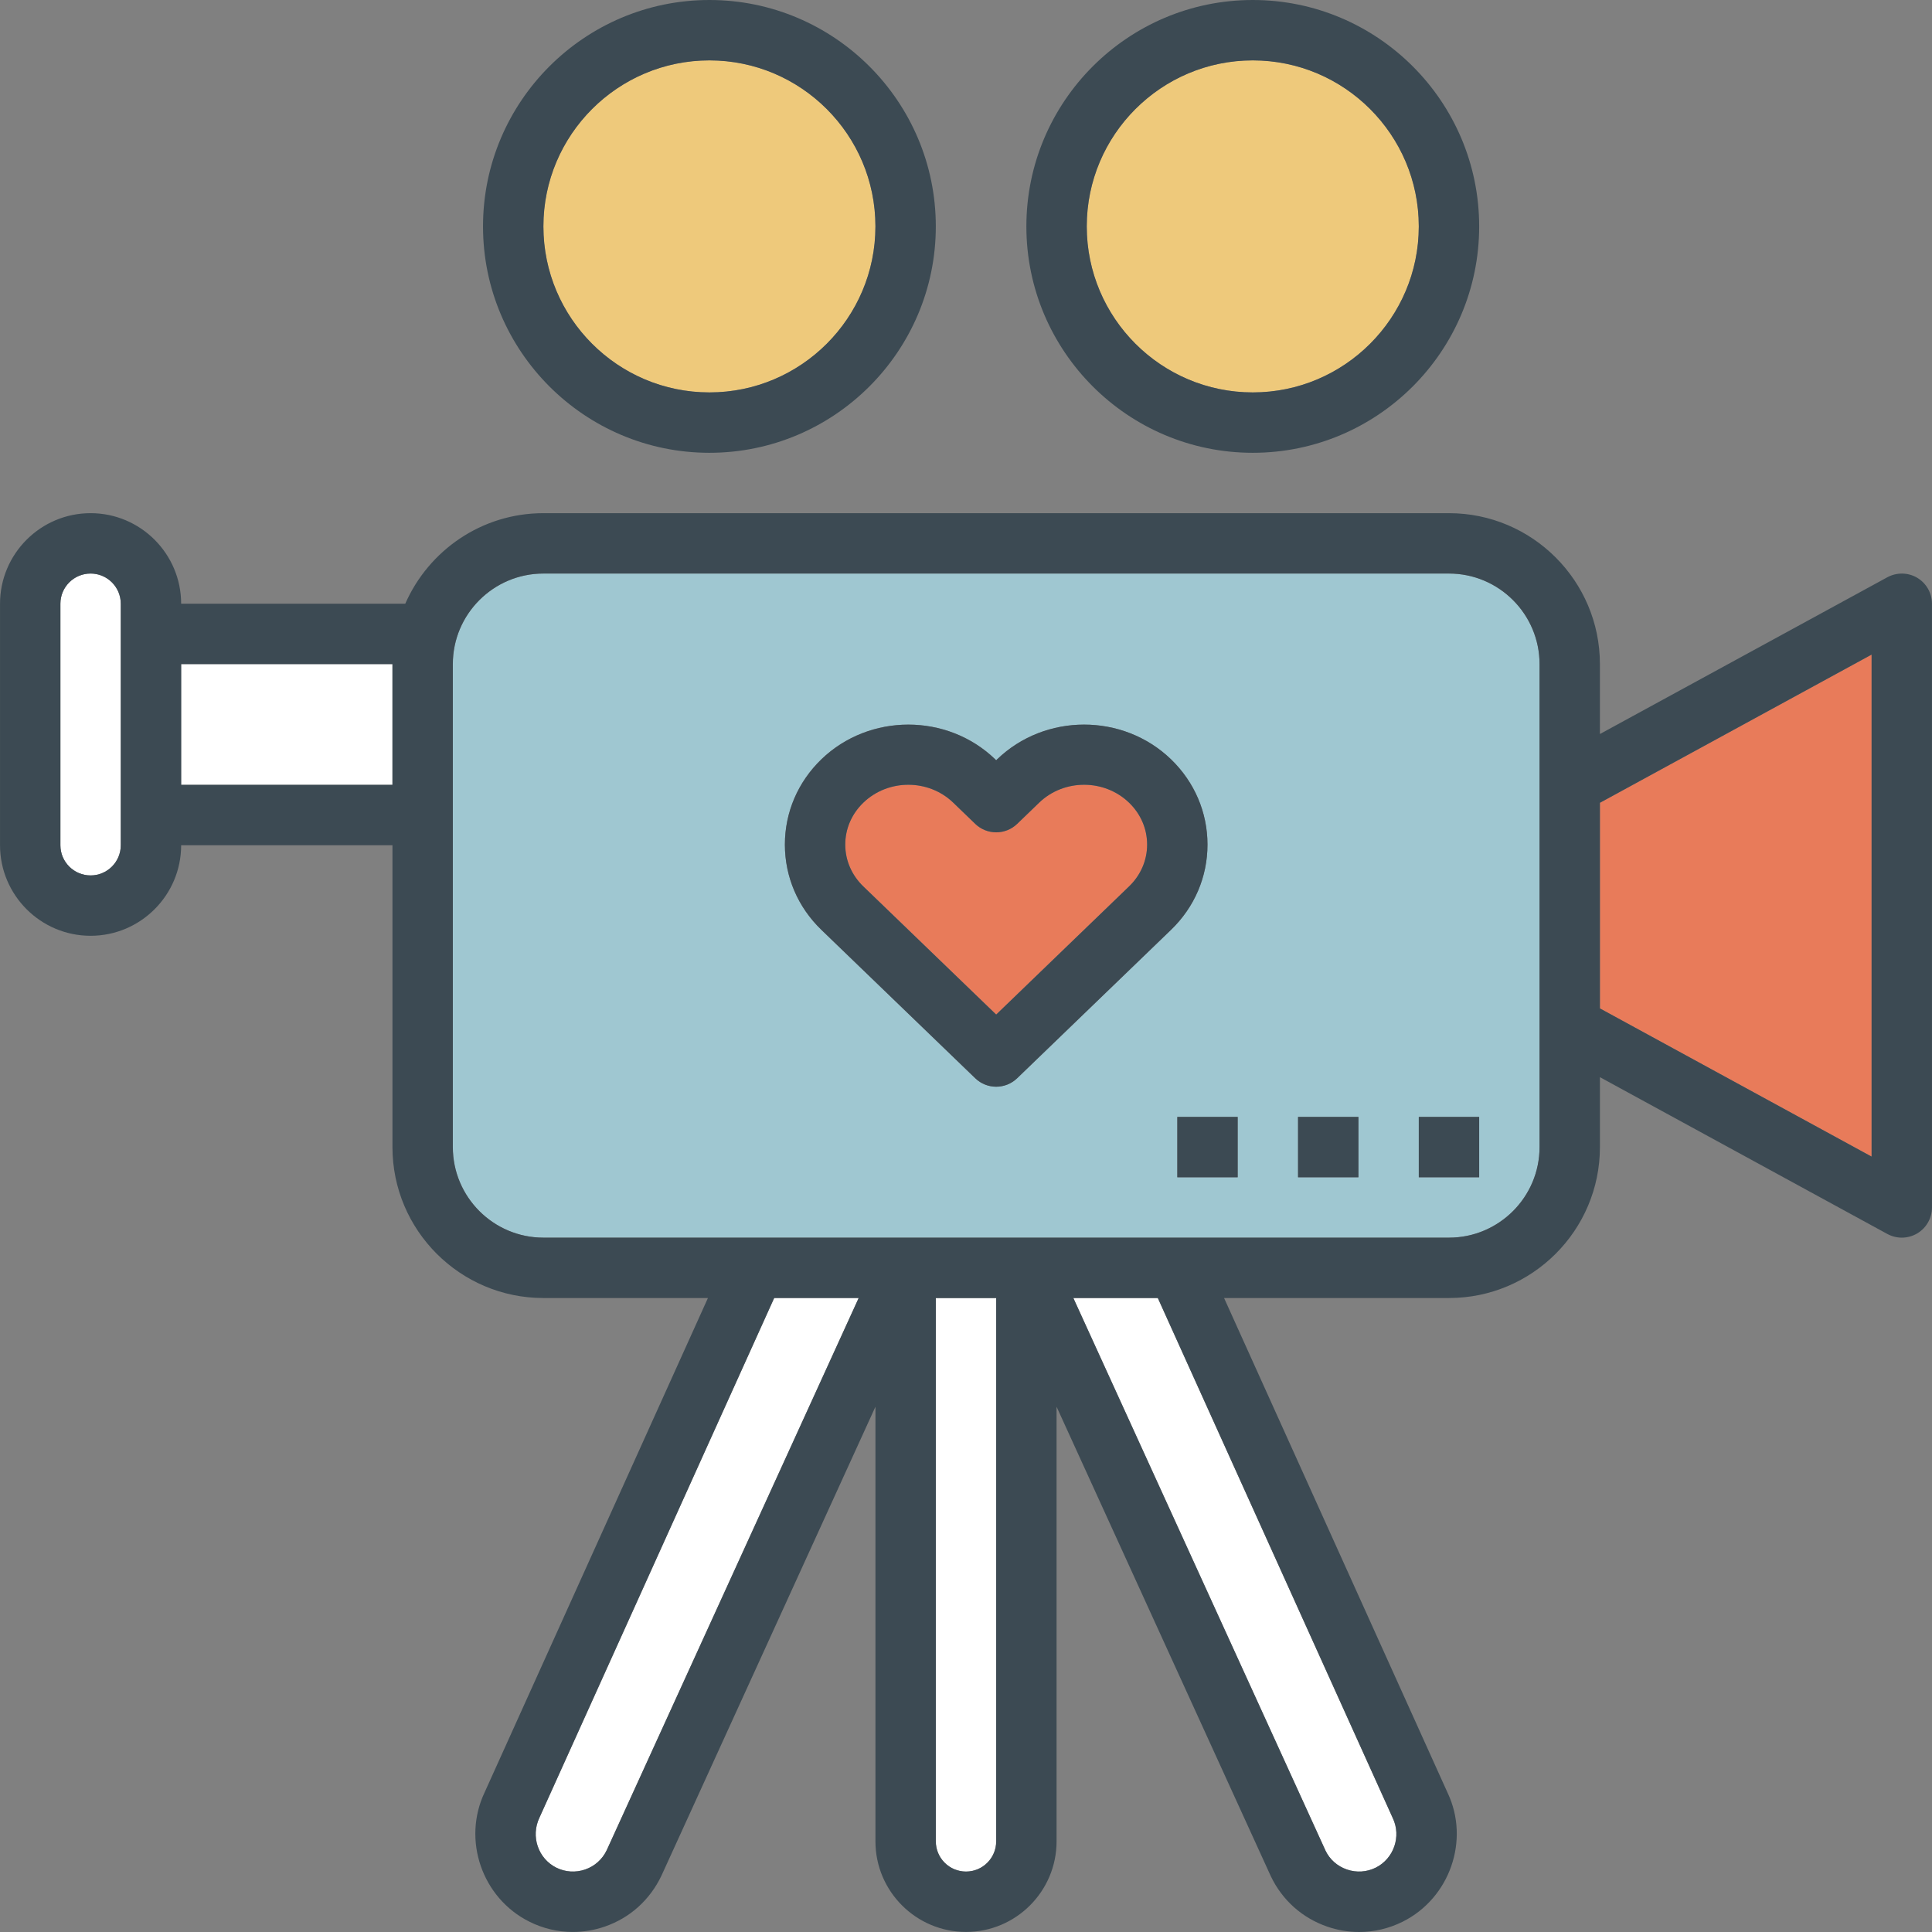
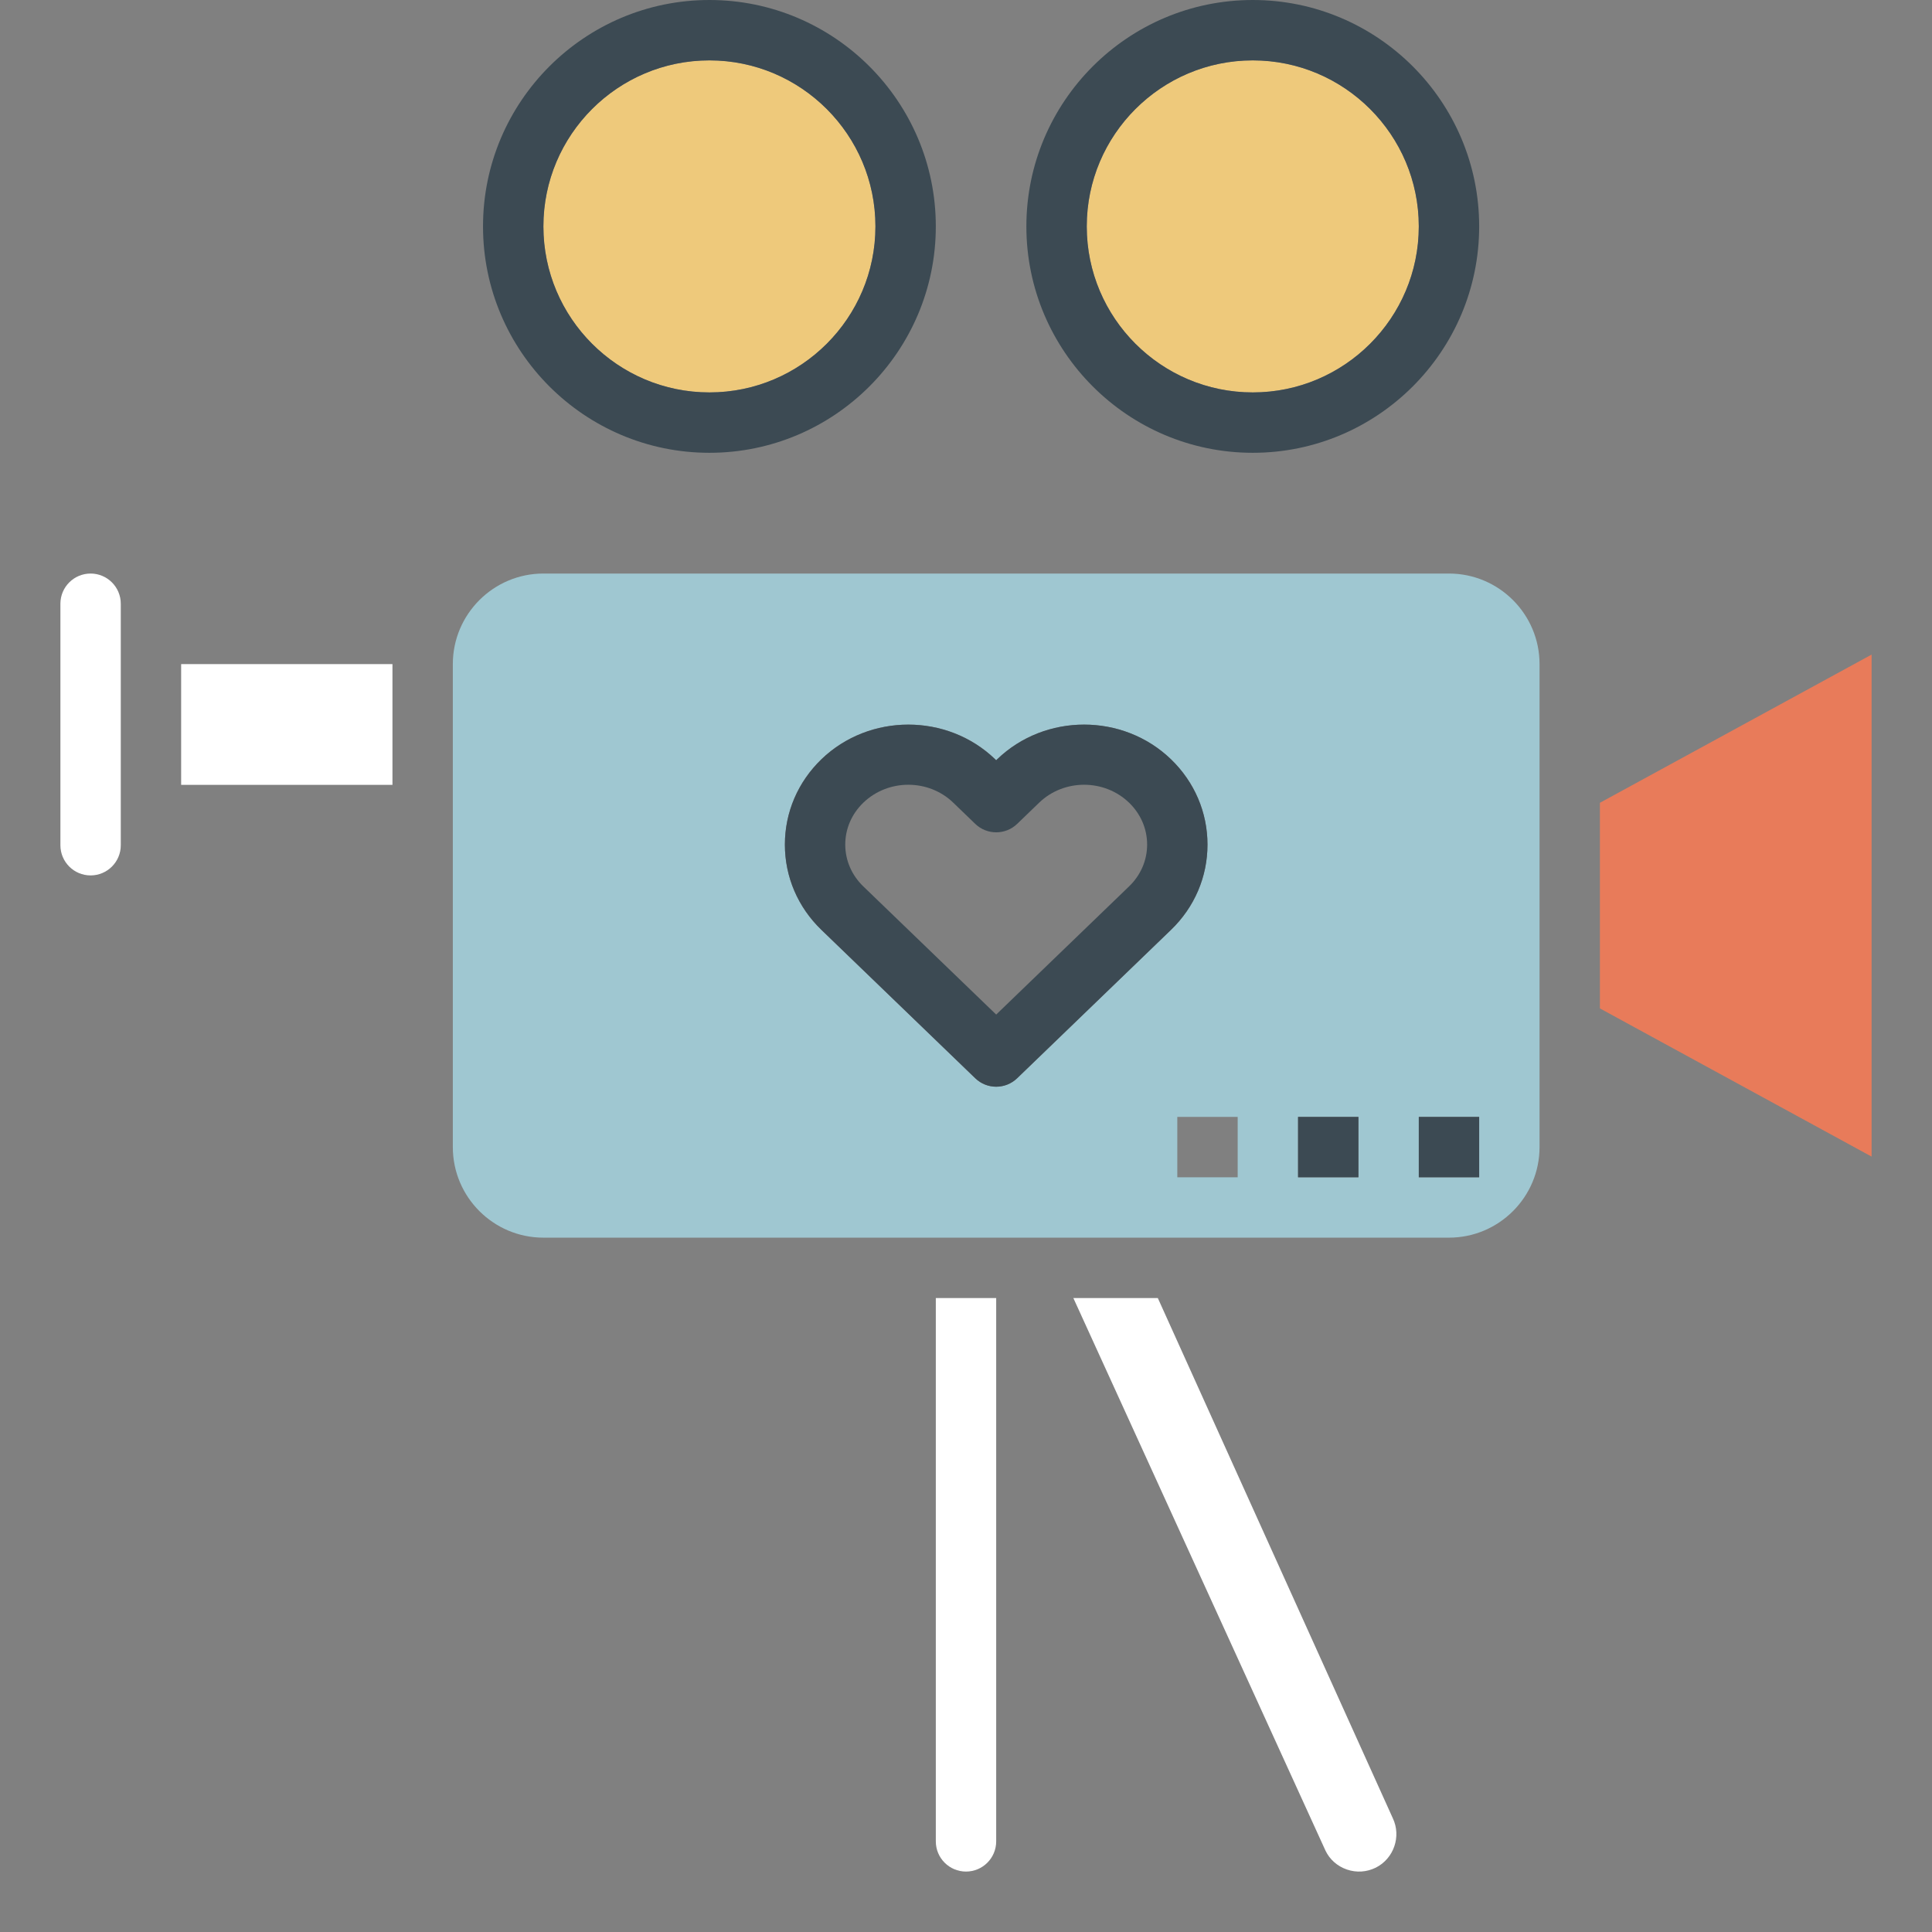
<svg xmlns="http://www.w3.org/2000/svg" version="1.1" id="Layer_1" x="0px" y="0px" viewBox="0 0 512.008 512.008" style="enable-background:new 0 0 512.008 512.008;" xml:space="preserve">
  <rect x="0" y="0" width="512.008" height="512.008" fill="#808080" stroke="none" />
  <polygon style="fill:#E87B5A;" points="424.001,267.244 496,306.515 496,173.477 424.001,212.749 " />
  <g>
    <circle style="fill:#EEC97B;" cx="188.005" cy="59.999" r="43.999" />
    <circle style="fill:#EEC97B;" cx="332.003" cy="59.999" r="43.999" />
  </g>
  <path style="fill:#9FC7D1;" d="M384.002,151.998H144.006c-13.232,0-24,10.768-24,24v39.999v87.999c0,13.232,10.768,24,24,24h239.996  c13.232,0,24-10.768,24-24v-31.999v-63.999v-31.999C408.002,162.765,397.234,151.998,384.002,151.998z M269.556,285.756  c-1.544,1.488-3.552,2.24-5.552,2.24s-4.008-0.752-5.552-2.24l-40.767-39.319c-6.24-6.016-9.68-14.048-9.68-22.608  s3.44-16.584,9.68-22.616c12.696-12.24,33.343-12.256,46.055,0l0.264,0.264l0.264-0.256c12.696-12.24,33.343-12.256,46.055,0  c6.24,6.024,9.68,14.056,9.68,22.608s-3.44,16.584-9.68,22.6L269.556,285.756z M328.003,311.995h-16v-16h16V311.995z   M360.002,311.995h-16v-16h16V311.995z M392.002,311.995h-16v-16h16V311.995z" />
-   <path style="fill:#E87B5A;" d="M275.38,212.733l-5.824,5.616c-3.096,2.984-8.016,2.984-11.112,0l-5.824-5.616  c-3.288-3.168-7.6-4.752-11.912-4.752c-4.32,0-8.632,1.576-11.92,4.752c-3.088,2.984-4.784,6.92-4.784,11.096  c0,4.168,1.704,8.112,4.792,11.088l35.207,33.959l35.207-33.959c3.088-2.976,4.792-6.912,4.792-11.088  c0-4.184-1.696-8.12-4.792-11.104C292.627,206.389,281.932,206.405,275.38,212.733z" />
  <g>
    <rect x="48.007" y="175.997" style="fill:#FFFFFF;" width="55.999" height="32" />
    <path style="fill:#FFFFFF;" d="M284.452,343.995l66.831,146.47c1.096,2.296,3.128,4.12,5.664,4.984   c2.52,0.872,5.248,0.696,7.656-0.496c4.776-2.392,6.808-8.264,4.512-13.096l-62.279-137.862H284.452z" />
-     <path style="fill:#FFFFFF;" d="M142.95,481.72c-2.352,4.96-0.32,10.832,4.464,13.224c2.408,1.2,5.128,1.376,7.648,0.496   c2.536-0.864,4.568-2.688,5.728-5.112l66.767-146.334h-22.392L142.95,481.72z" />
    <path style="fill:#FFFFFF;" d="M24.008,151.998c-4.416,0-8,3.584-8,8v63.999c0,4.416,3.584,8,8,8s8-3.584,8-8v-8v-47.999v-8   C32.007,155.582,28.424,151.998,24.008,151.998z" />
    <path style="fill:#FFFFFF;" d="M248.004,487.992c0,4.416,3.584,8,8,8s8-3.584,8-8V343.995h-16V487.992z" />
  </g>
  <g>
    <path style="fill:#3C4A53;" d="M188.005,119.998c33.087,0,59.999-26.912,59.999-59.999S221.093,0,188.005,0   s-59.999,26.912-59.999,59.999S154.918,119.998,188.005,119.998z M188.005,16c24.256,0,43.999,19.744,43.999,43.999   s-19.744,43.999-43.999,43.999s-43.999-19.744-43.999-43.999S163.749,16,188.005,16z" />
    <path style="fill:#3C4A53;" d="M332.003,119.998c33.087,0,59.999-26.912,59.999-59.999S365.09,0,332.003,0   s-59.999,26.912-59.999,59.999S298.915,119.998,332.003,119.998z M332.003,16c24.256,0,43.999,19.744,43.999,43.999   s-19.744,43.999-43.999,43.999c-24.256,0-43.999-19.744-43.999-43.999S307.747,16,332.003,16z" />
-     <path style="fill:#3C4A53;" d="M508.088,153.118c-2.424-1.44-5.44-1.472-7.912-0.136l-76.175,41.543v-18.528   c0-22.056-17.944-39.999-39.999-39.999H144.006c-16.36,0-30.416,9.896-36.607,24H48.007c0-13.232-10.768-24-24-24s-24,10.768-24,24   v63.999c0,13.232,10.768,24,24,24s24-10.768,24-24h55.999v79.999c0,22.056,17.944,39.999,39.999,39.999h43.607l-59.175,130.998   c-5.992,12.632-0.688,28,11.824,34.263c3.648,1.832,7.584,2.744,11.544,2.744c2.832,0,5.688-0.472,8.464-1.424   c6.624-2.28,11.936-7.024,15.016-13.48l56.719-124.294v115.19c0,13.232,10.768,24,24,24s24-10.768,24-24v-115.19l56.783,124.43   c3.016,6.328,8.328,11.072,14.952,13.352c2.776,0.952,5.616,1.424,8.464,1.424c3.96,0,7.896-0.92,11.552-2.744   c12.504-6.264,17.816-21.632,11.88-34.135l-59.239-131.134h59.607c22.056,0,39.999-17.944,39.999-39.999v-18.528l76.167,41.551   c1.2,0.648,2.512,0.976,3.832,0.976c1.416,0,2.824-0.376,4.088-1.12c2.416-1.44,3.912-4.056,3.912-6.88V159.997   C512,157.174,510.504,154.558,508.088,153.118z M32.007,167.997v47.999v8c0,4.416-3.584,8-8,8s-8-3.584-8-8v-63.999   c0-4.416,3.584-8,8-8s8,3.584,8,8V167.997z M104.006,207.997H48.007v-31.999h55.999V207.997z M160.789,490.336   c-1.16,2.424-3.192,4.24-5.728,5.112c-2.52,0.872-5.24,0.696-7.648-0.496c-4.784-2.392-6.816-8.264-4.464-13.224l62.223-137.734   h22.392L160.789,490.336z M264.004,487.992c0,4.416-3.584,8-8,8s-8-3.584-8-8V343.995h16V487.992z M369.122,481.848   c2.288,4.832,0.256,10.704-4.512,13.096c-2.408,1.2-5.136,1.376-7.656,0.496c-2.536-0.864-4.568-2.688-5.664-4.984l-66.839-146.462   h22.392L369.122,481.848z M408.002,207.997v63.999v31.999c0,13.232-10.768,24-24,24H144.006c-13.232,0-24-10.768-24-24v-87.999   v-39.999c0-13.232,10.768-24,24-24h239.996c13.232,0,24,10.768,24,24V207.997z M496,306.515l-71.999-39.271v-54.495L496,173.477   V306.515z" />
    <path style="fill:#3C4A53;" d="M310.323,201.213c-12.712-12.256-33.359-12.24-46.055,0l-0.264,0.264l-0.264-0.256   c-12.712-12.256-33.359-12.24-46.055,0c-6.24,6.024-9.68,14.056-9.68,22.608s3.44,16.584,9.68,22.6l40.767,39.319   c1.544,1.496,3.552,2.248,5.552,2.248s4.008-0.752,5.552-2.24l40.767-39.319c6.24-6.016,9.68-14.048,9.68-22.6   S316.563,207.245,310.323,201.213z M299.211,234.916l-35.207,33.959l-35.207-33.959c-3.088-2.976-4.792-6.912-4.792-11.088   c0-4.184,1.696-8.12,4.792-11.104c3.288-3.168,7.6-4.752,11.92-4.752c4.312,0,8.624,1.576,11.912,4.752l5.824,5.616   c3.096,2.984,8.016,2.984,11.112,0l5.824-5.616c6.552-6.328,17.248-6.344,23.832,0c3.088,2.992,4.784,6.928,4.784,11.104   S302.299,231.94,299.211,234.916z" />
    <rect x="344.003" y="295.995" style="fill:#3C4A53;" width="16" height="16" />
    <rect x="376.002" y="295.995" style="fill:#3C4A53;" width="16" height="16" />
-     <rect x="312.003" y="295.995" style="fill:#3C4A53;" width="16" height="16" />
  </g>
  <g>
</g>
  <g>
</g>
  <g>
</g>
  <g>
</g>
  <g>
</g>
  <g>
</g>
  <g>
</g>
  <g>
</g>
  <g>
</g>
  <g>
</g>
  <g>
</g>
  <g>
</g>
  <g>
</g>
  <g>
</g>
  <g>
</g>
</svg>